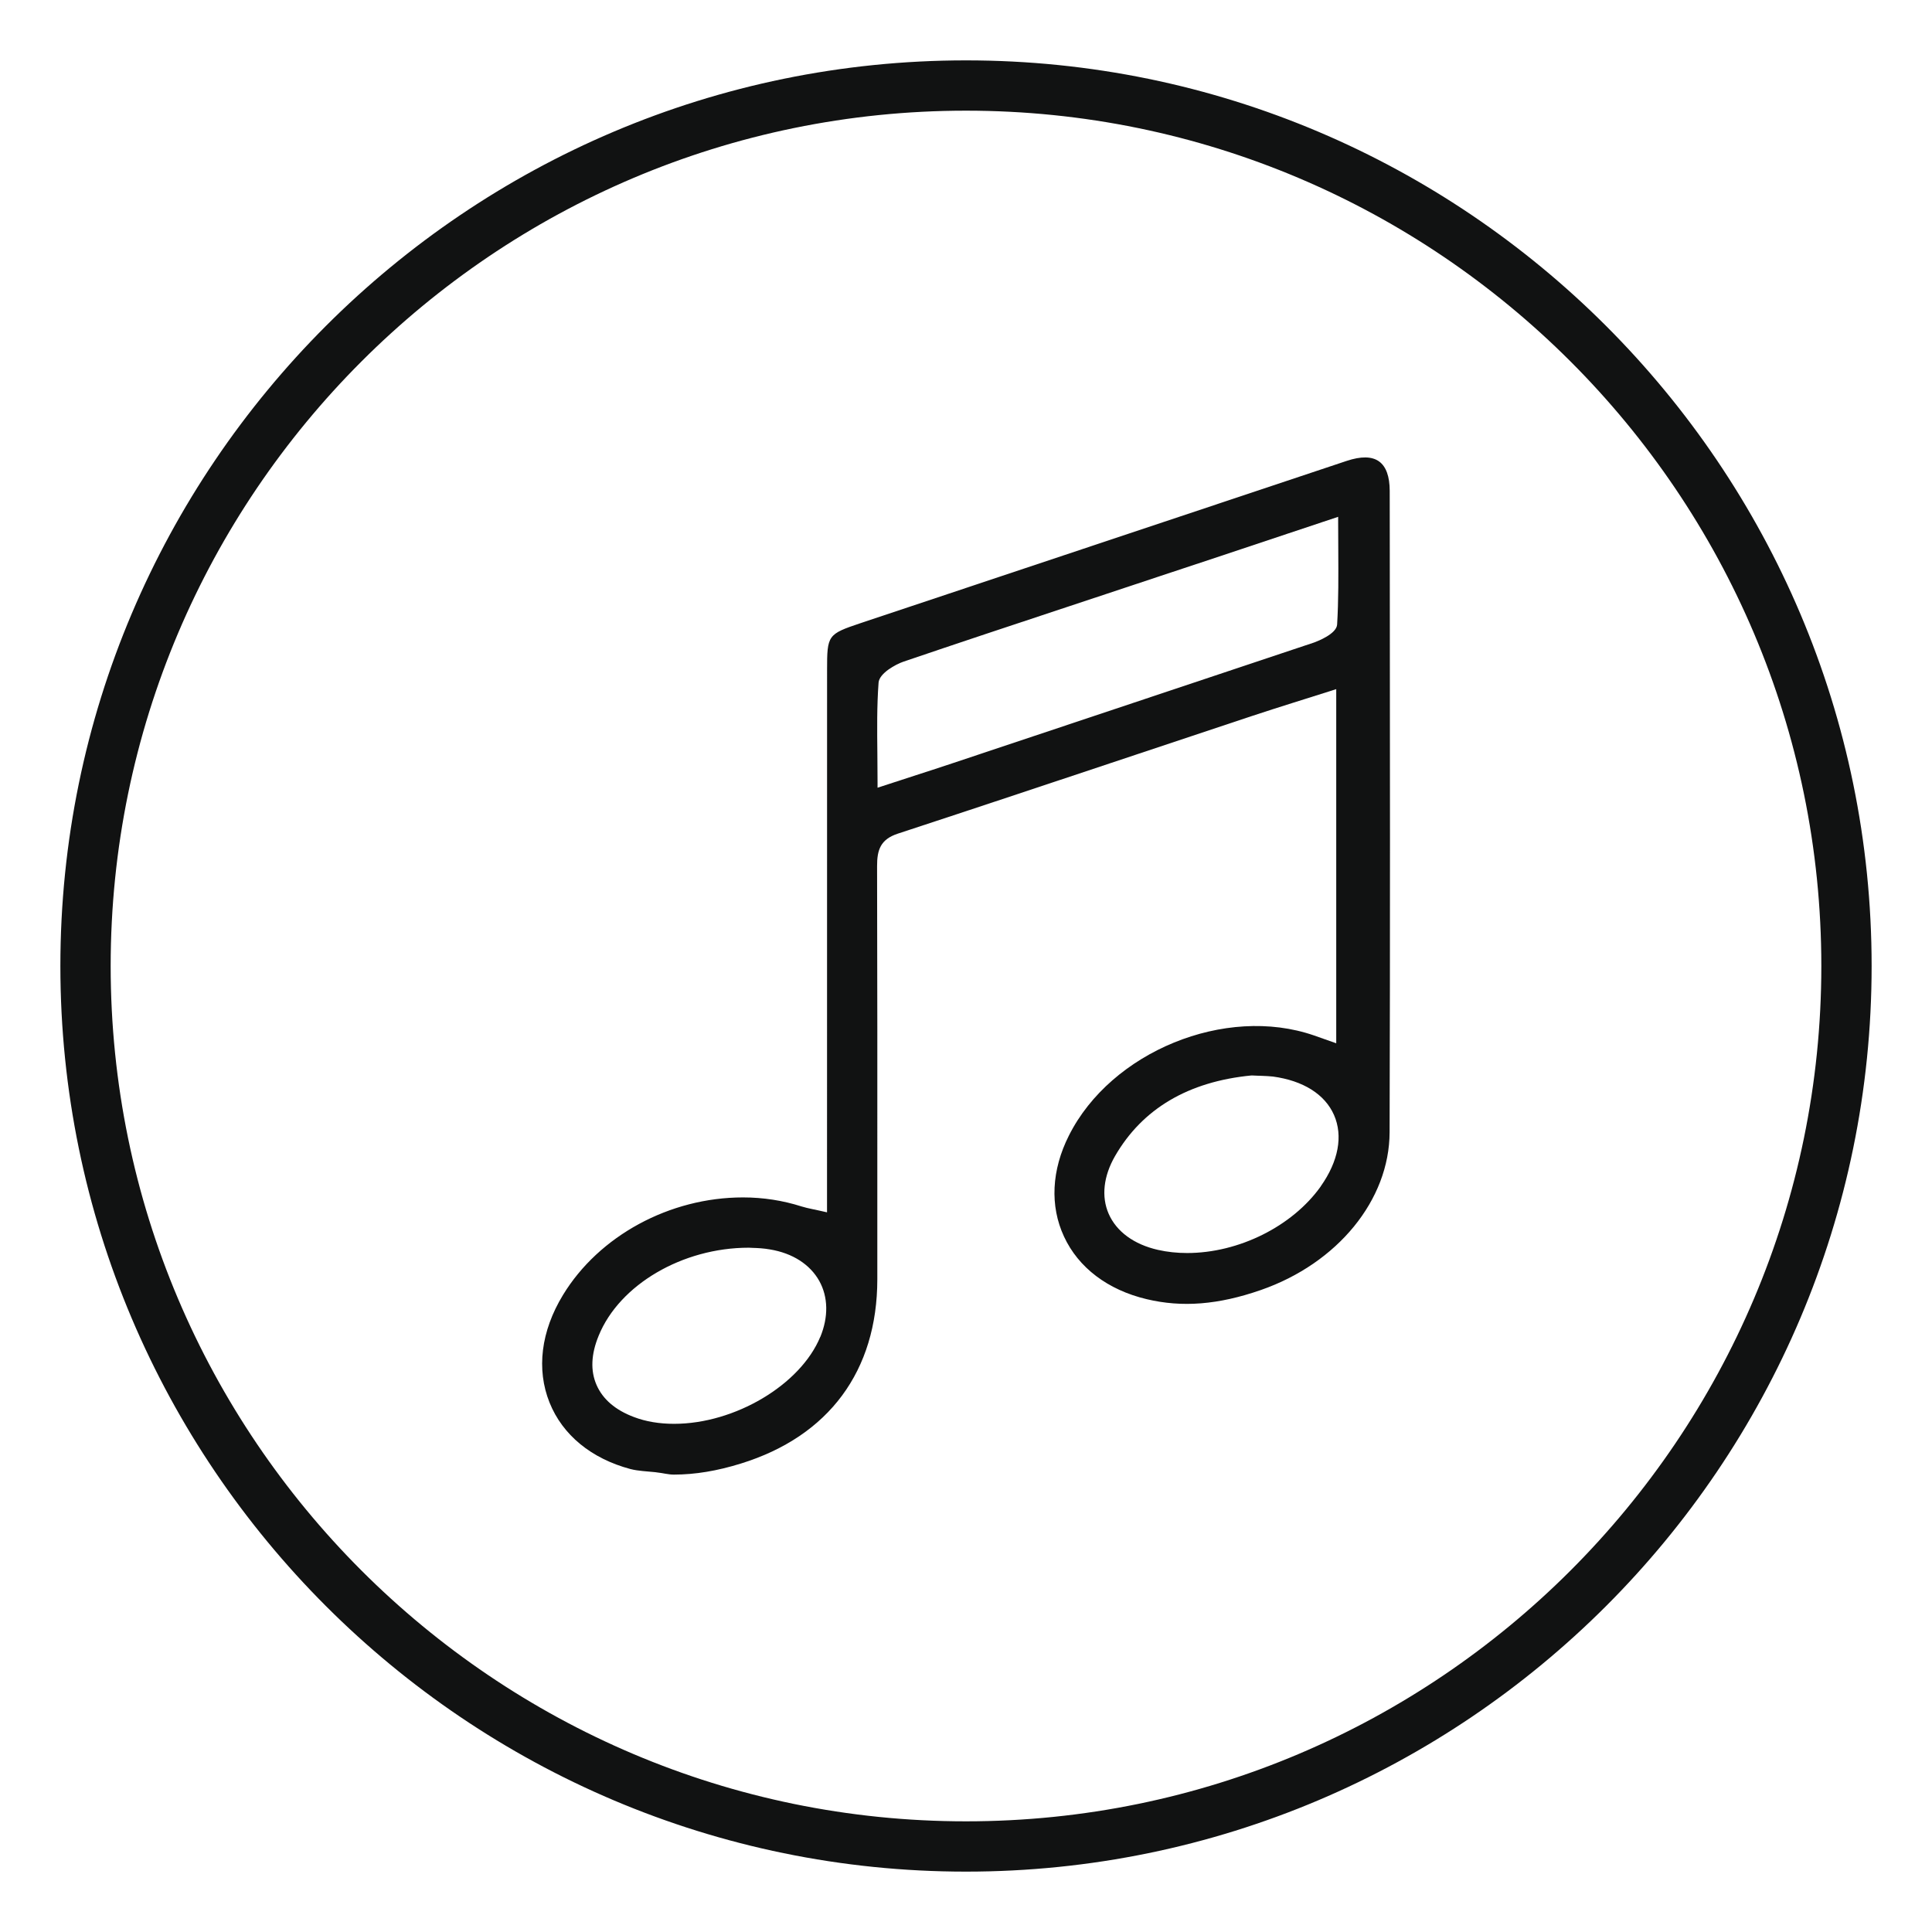
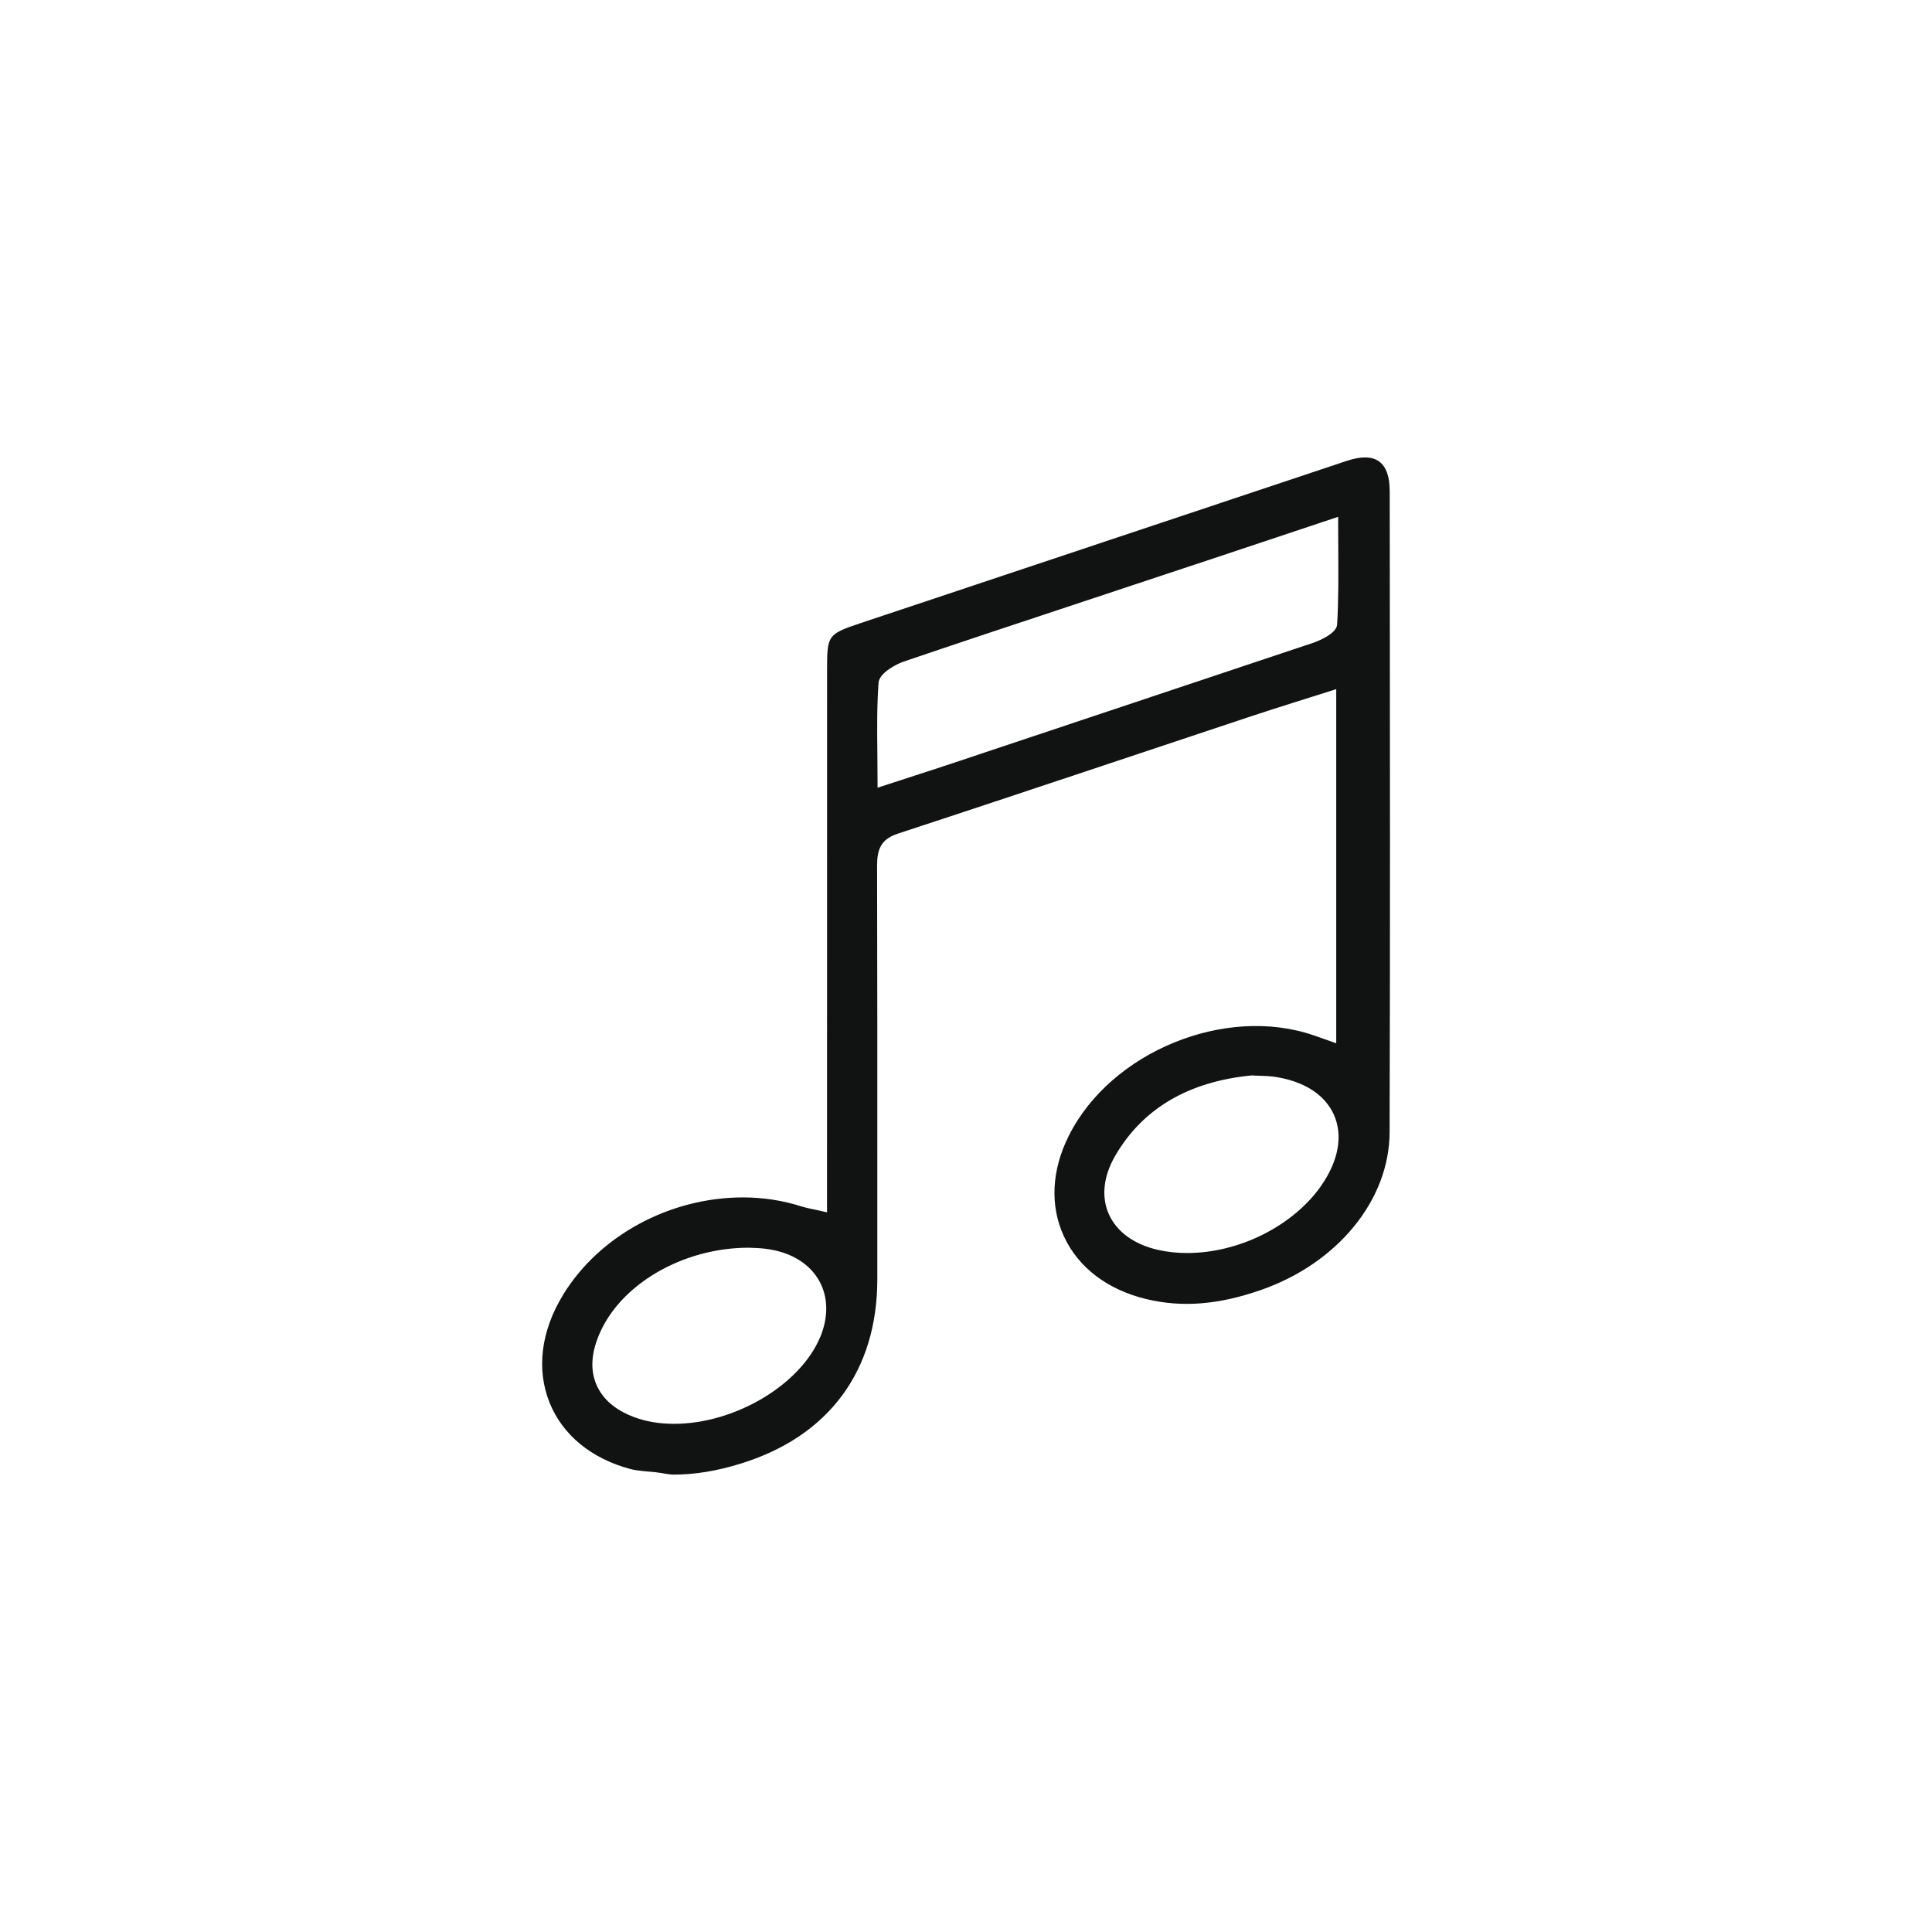
<svg xmlns="http://www.w3.org/2000/svg" data-name="Ebene 1" viewBox="0 0 32 32" width="32" height="32" preserveAspectRatio="xMinYMin meet">
  <g style="fill:#111212;">
-     <path d="m 16,1 c -8.271,0 -15,6.729 -15,15 0,8.271 6.729,15 15,15 8.271,0 15,-6.729 15,-15 C 31,7.729 24.271,1 16,1 Z M 16,30.167 C 8.188,30.167 1.833,23.812 1.833,16 1.833,8.188 8.188,1.833 16,1.833 c 7.812,0 14.167,6.355 14.167,14.167 0,7.812 -6.355,14.167 -14.167,14.167 z" />
    <path d="m 23.018,8.129 c -8.14e-4,-0.238 -0.06,-0.402 -0.176,-0.486 -0.119,-0.086 -0.3,-0.088 -0.537,-0.009 -1.917,0.639 -3.833,1.278 -5.75,1.919 l -2.301,0.768 c -0.545,0.183 -0.555,0.198 -0.555,0.776 -8.14e-4,2.81 -8.14e-4,5.62 -8.14e-4,8.43 v 0.553 l -0.076,-0.017 c -0.047,-0.011 -0.087,-0.02 -0.125,-0.028 l -0.032,-0.006 c -0.079,-0.017 -0.134,-0.029 -0.191,-0.047 -0.307,-0.098 -0.632,-0.149 -0.968,-0.149 -1.215,0 -2.385,0.635 -2.982,1.617 -0.364,0.598 -0.443,1.23 -0.222,1.781 0.215,0.536 0.691,0.928 1.34,1.101 0.133,0.034 0.274,0.037 0.412,0.052 0.009,0.001 0.018,0.003 0.027,0.004 0.094,0.009 0.184,0.036 0.281,0.036 0.35,0 0.717,-0.061 1.109,-0.183 1.457,-0.451 2.259,-1.535 2.26,-3.052 v -1.466 c 8.13e-4,-1.711 8.13e-4,-3.547 -0.004,-5.376 -8.14e-4,-0.269 0.055,-0.444 0.343,-0.539 1.314,-0.431 2.648,-0.876 3.937,-1.306 l 1.933,-0.644 c 0.221,-0.074 0.439,-0.142 0.668,-0.215 l 0.222,-0.07 c 0.138,-0.043 0.278,-0.087 0.422,-0.133 l 0.08,-0.026 v 5.866 l -0.369,-0.13 c -1.466,-0.507 -3.362,0.269 -4.059,1.659 -0.288,0.571 -0.317,1.165 -0.081,1.672 0.239,0.516 0.725,0.884 1.368,1.037 0.59,0.141 1.189,0.093 1.892,-0.151 1.273,-0.443 2.13,-1.493 2.133,-2.614 0.01,-3.245 0.006,-6.506 0.003,-9.66 z M 13.586,22.143 c -0.328,0.794 -1.414,1.44 -2.421,1.44 -0.243,0 -0.467,-0.037 -0.664,-0.112 -0.309,-0.116 -0.517,-0.295 -0.62,-0.531 -0.103,-0.235 -0.092,-0.509 0.035,-0.817 0.344,-0.845 1.389,-1.457 2.484,-1.457 l 0.024,8.14e-4 c 0.012,8.14e-4 0.026,0.002 0.042,0.002 0.086,0.002 0.188,0.008 0.289,0.026 0.372,0.062 0.661,0.247 0.815,0.522 0.148,0.267 0.153,0.596 0.017,0.927 z m 8.188,-11.504 -5.977,1.996 c -0.202,0.068 -0.404,0.133 -0.62,0.203 l -0.642,0.209 v -0.087 c 0,-0.161 -0.002,-0.316 -0.003,-0.469 -0.004,-0.41 -0.009,-0.797 0.02,-1.185 0.013,-0.157 0.287,-0.304 0.41,-0.346 0.905,-0.308 1.828,-0.614 2.722,-0.91 l 0.627,-0.208 c 0.303,-0.1 0.605,-0.201 0.909,-0.302 0.678,-0.223 1.351,-0.448 2.098,-0.698 l 0.846,-0.282 v 0.087 c 0,0.151 8.13e-4,0.299 0.002,0.444 v 0.009 c 0.002,0.432 0.005,0.839 -0.019,1.244 -0.009,0.155 -0.325,0.277 -0.372,0.294 z m 0.103,9.008 -0.003,0.006 c -0.47,0.659 -1.357,1.101 -2.211,1.101 -0.166,0 -0.329,-0.017 -0.483,-0.052 -0.398,-0.09 -0.688,-0.303 -0.817,-0.598 -0.124,-0.284 -0.086,-0.623 0.105,-0.955 0.453,-0.785 1.214,-1.235 2.26,-1.336 h 0.01 c 0.033,0.002 0.063,0.002 0.09,0.004 l 0.066,0.002 c 0.073,0.003 0.132,0.006 0.19,0.012 0.501,0.068 0.861,0.294 1.012,0.638 0.151,0.346 0.073,0.764 -0.219,1.178 z" />
  </g>
</svg>